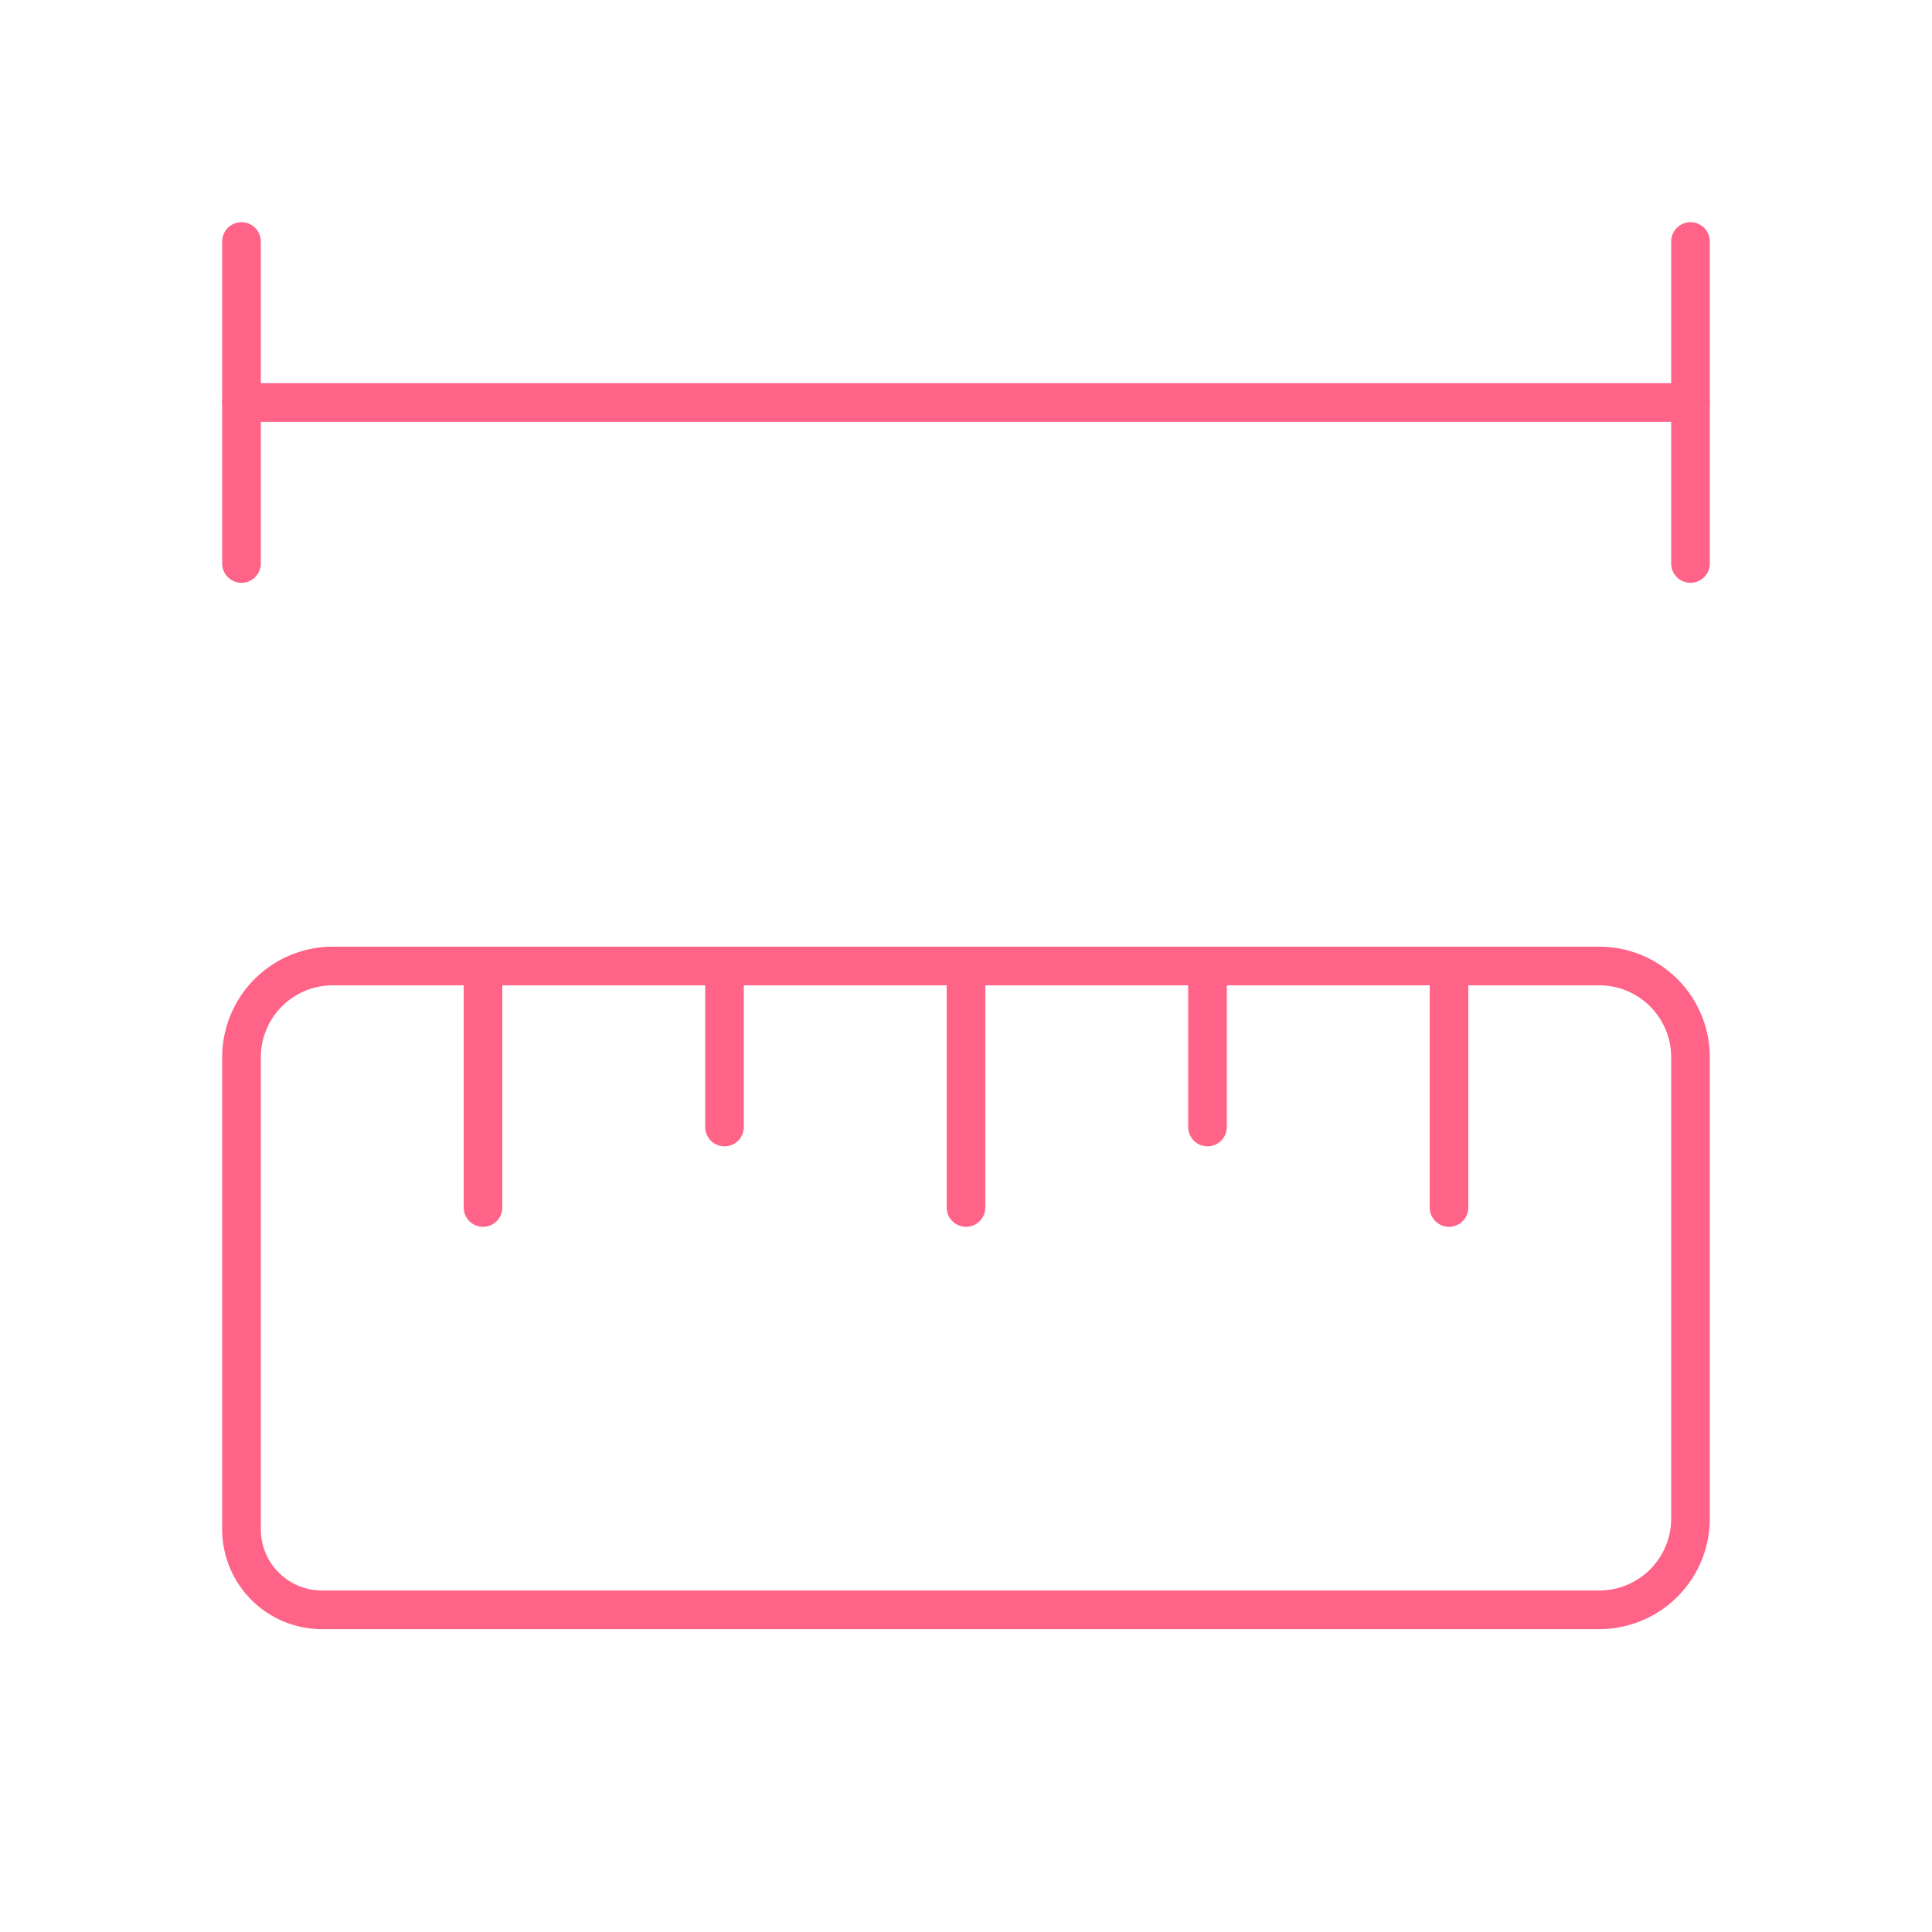
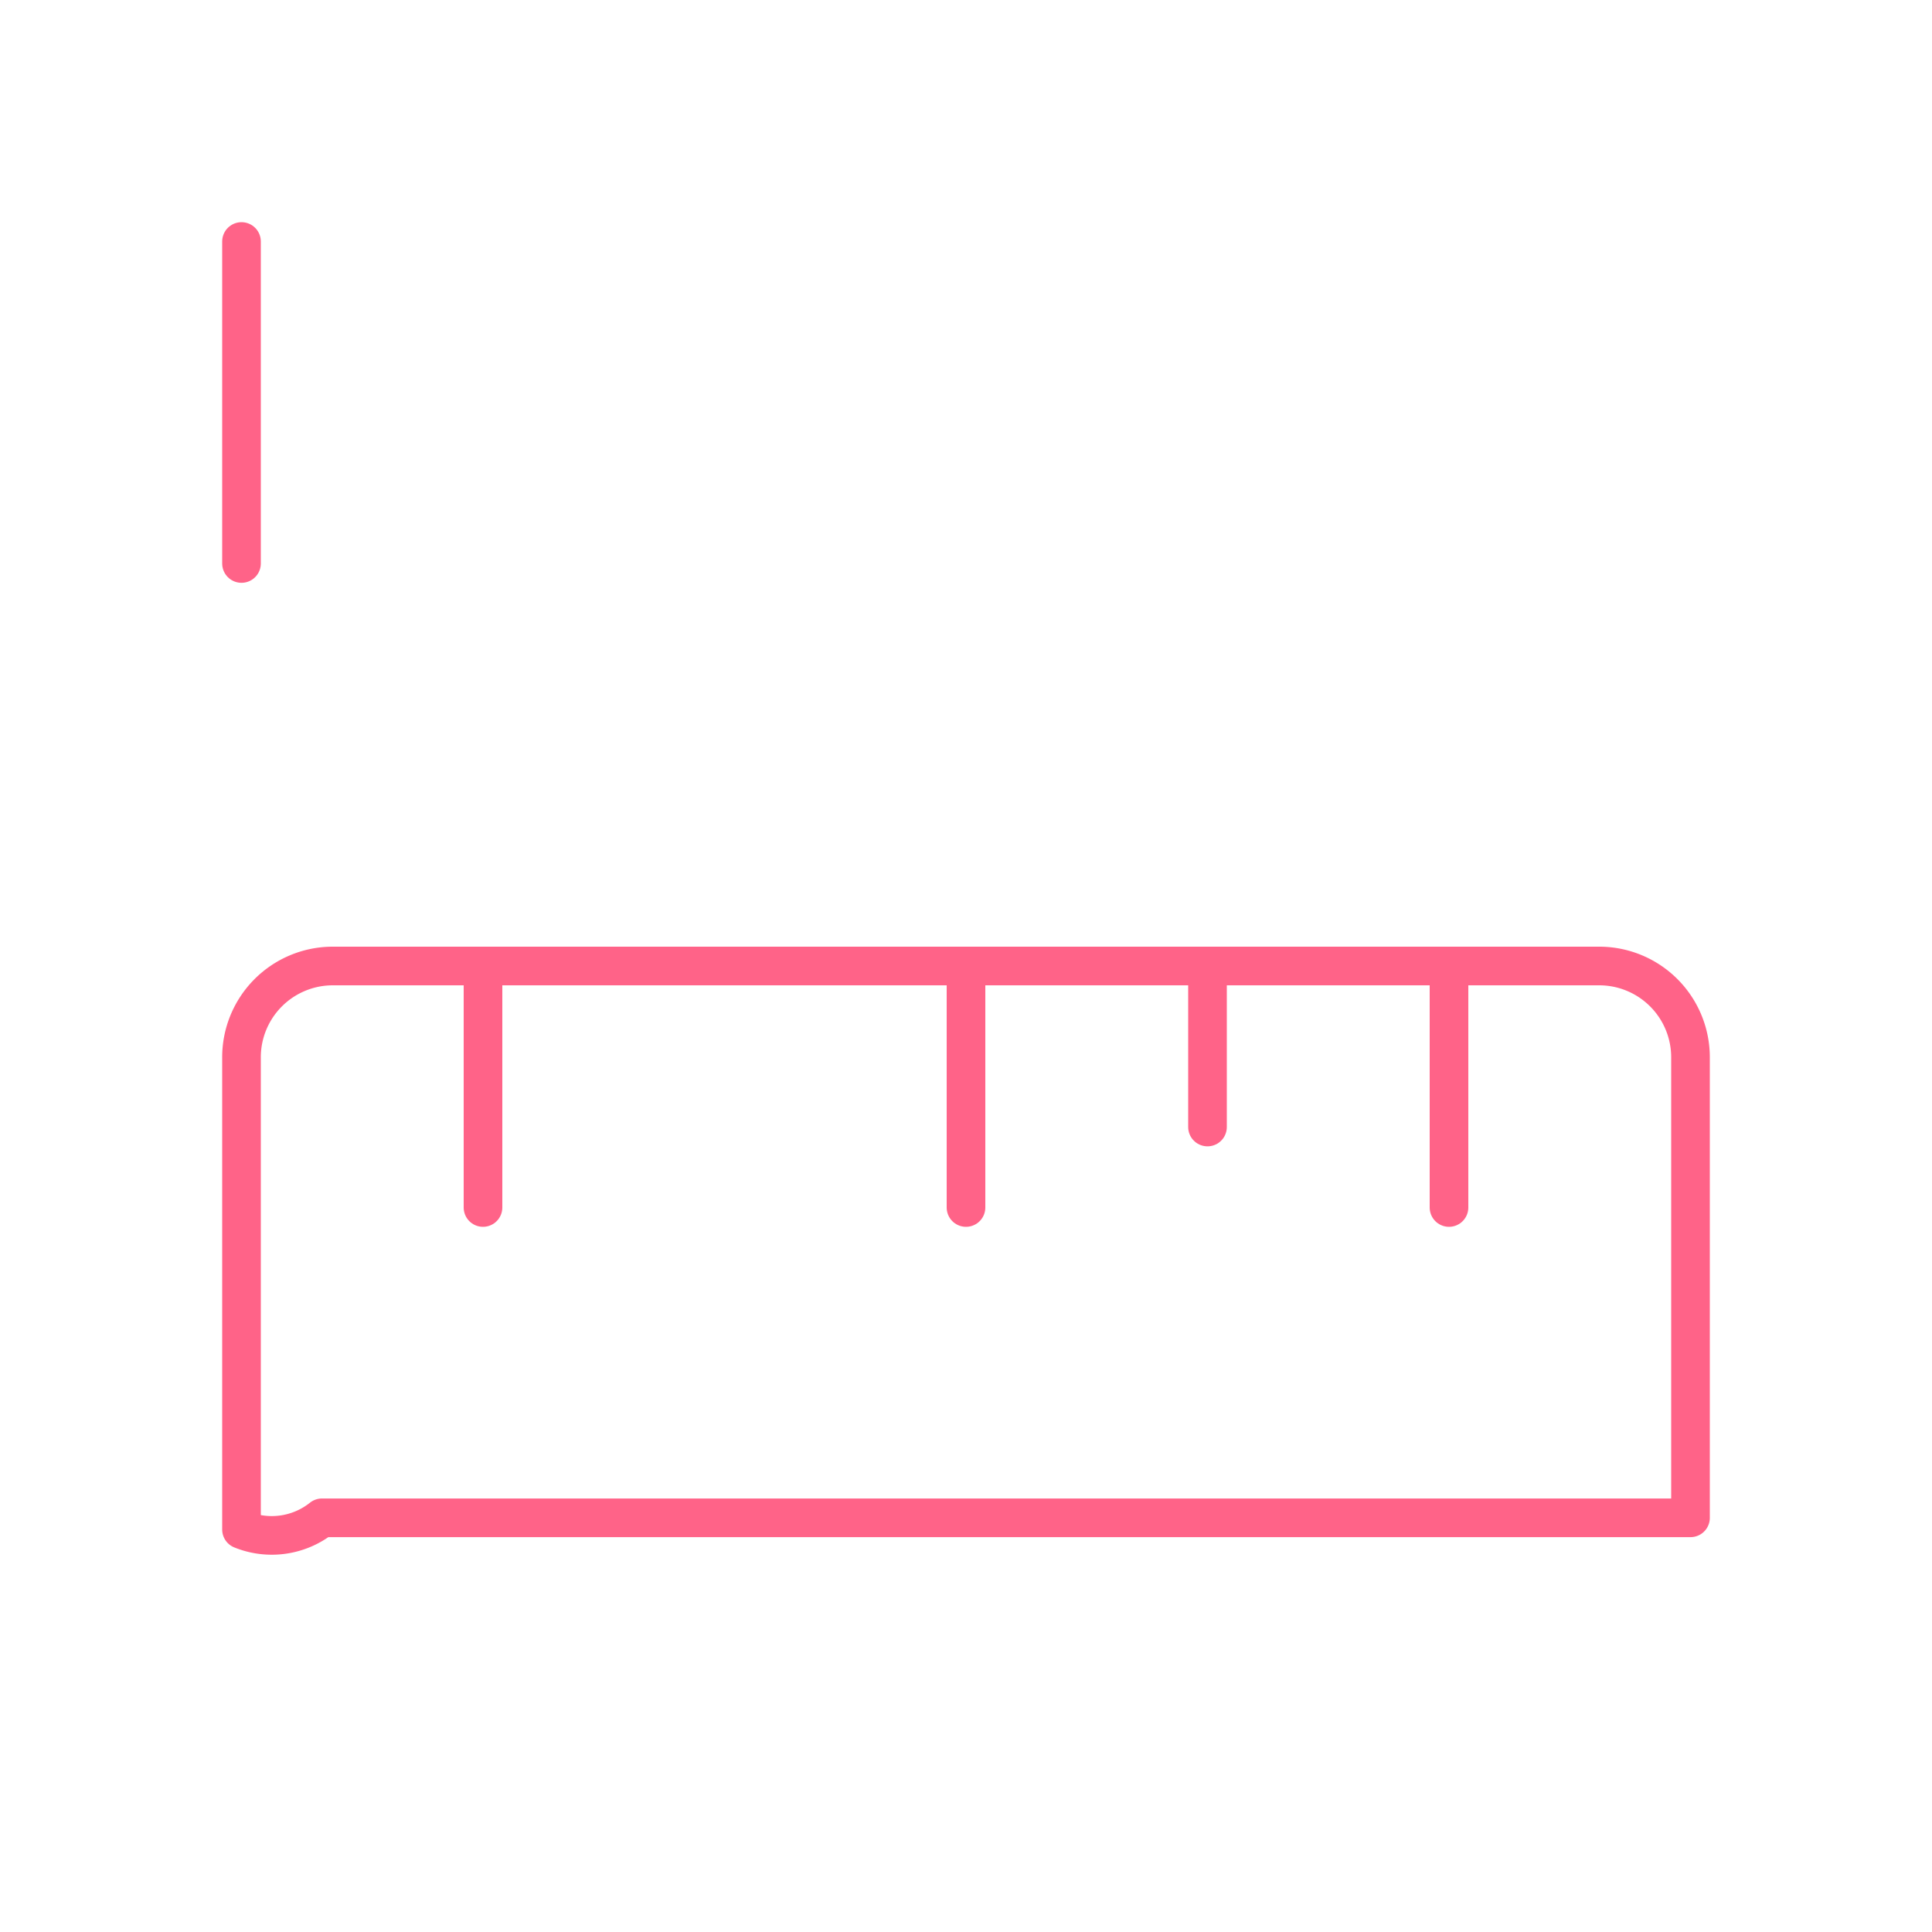
<svg xmlns="http://www.w3.org/2000/svg" data-name="Group 7086" width="50" height="50" viewBox="0 0 50 50">
  <path data-name="Path 123" d="M0 0h50v50H0z" style="fill:none" />
-   <path data-name="Path 124" d="M38.156 12a2.363 2.363 0 0 1 2.344 2.381v11.9a2.363 2.363 0 0 1-2.344 2.381H5.083A2.083 2.083 0 0 1 3 26.583v-12.2A2.363 2.363 0 0 1 5.344 12z" transform="translate(3.25 13)" style="stroke:#ff6388;stroke-linecap:round;stroke-linejoin:round;fill:none" />
-   <path data-name="Path 125" d="M9 12v4.167" transform="translate(9.75 13)" style="stroke:#ff6388;stroke-linecap:round;stroke-linejoin:round;fill:none" />
+   <path data-name="Path 124" d="M38.156 12a2.363 2.363 0 0 1 2.344 2.381v11.9H5.083A2.083 2.083 0 0 1 3 26.583v-12.2A2.363 2.363 0 0 1 5.344 12z" transform="translate(3.25 13)" style="stroke:#ff6388;stroke-linecap:round;stroke-linejoin:round;fill:none" />
  <path data-name="Path 126" d="M6 12v6.25" transform="translate(6.5 13)" style="stroke:#ff6388;stroke-linecap:round;stroke-linejoin:round;fill:none" />
  <path data-name="Path 127" d="M12 12v6.25" transform="translate(13 13)" style="stroke:#ff6388;stroke-linecap:round;stroke-linejoin:round;fill:none" />
  <path data-name="Path 128" d="M18 12v6.25" transform="translate(19.5 13)" style="stroke:#ff6388;stroke-linecap:round;stroke-linejoin:round;fill:none" />
  <path data-name="Path 129" d="M15 12v4.167" transform="translate(16.25 13)" style="stroke:#ff6388;stroke-linecap:round;stroke-linejoin:round;fill:none" />
  <path data-name="Path 130" d="M3 3v8.333" transform="translate(3.25 3.25)" style="stroke:#ff6388;stroke-linecap:round;stroke-linejoin:round;fill:none" />
-   <path data-name="Path 131" d="M3 5h37.5" transform="translate(3.25 5.417)" style="stroke:#ff6388;stroke-linecap:round;stroke-linejoin:round;fill:none" />
-   <path data-name="Path 132" d="M21 3v8.333" transform="translate(22.75 3.25)" style="stroke:#ff6388;stroke-linecap:round;stroke-linejoin:round;fill:none" />
</svg>